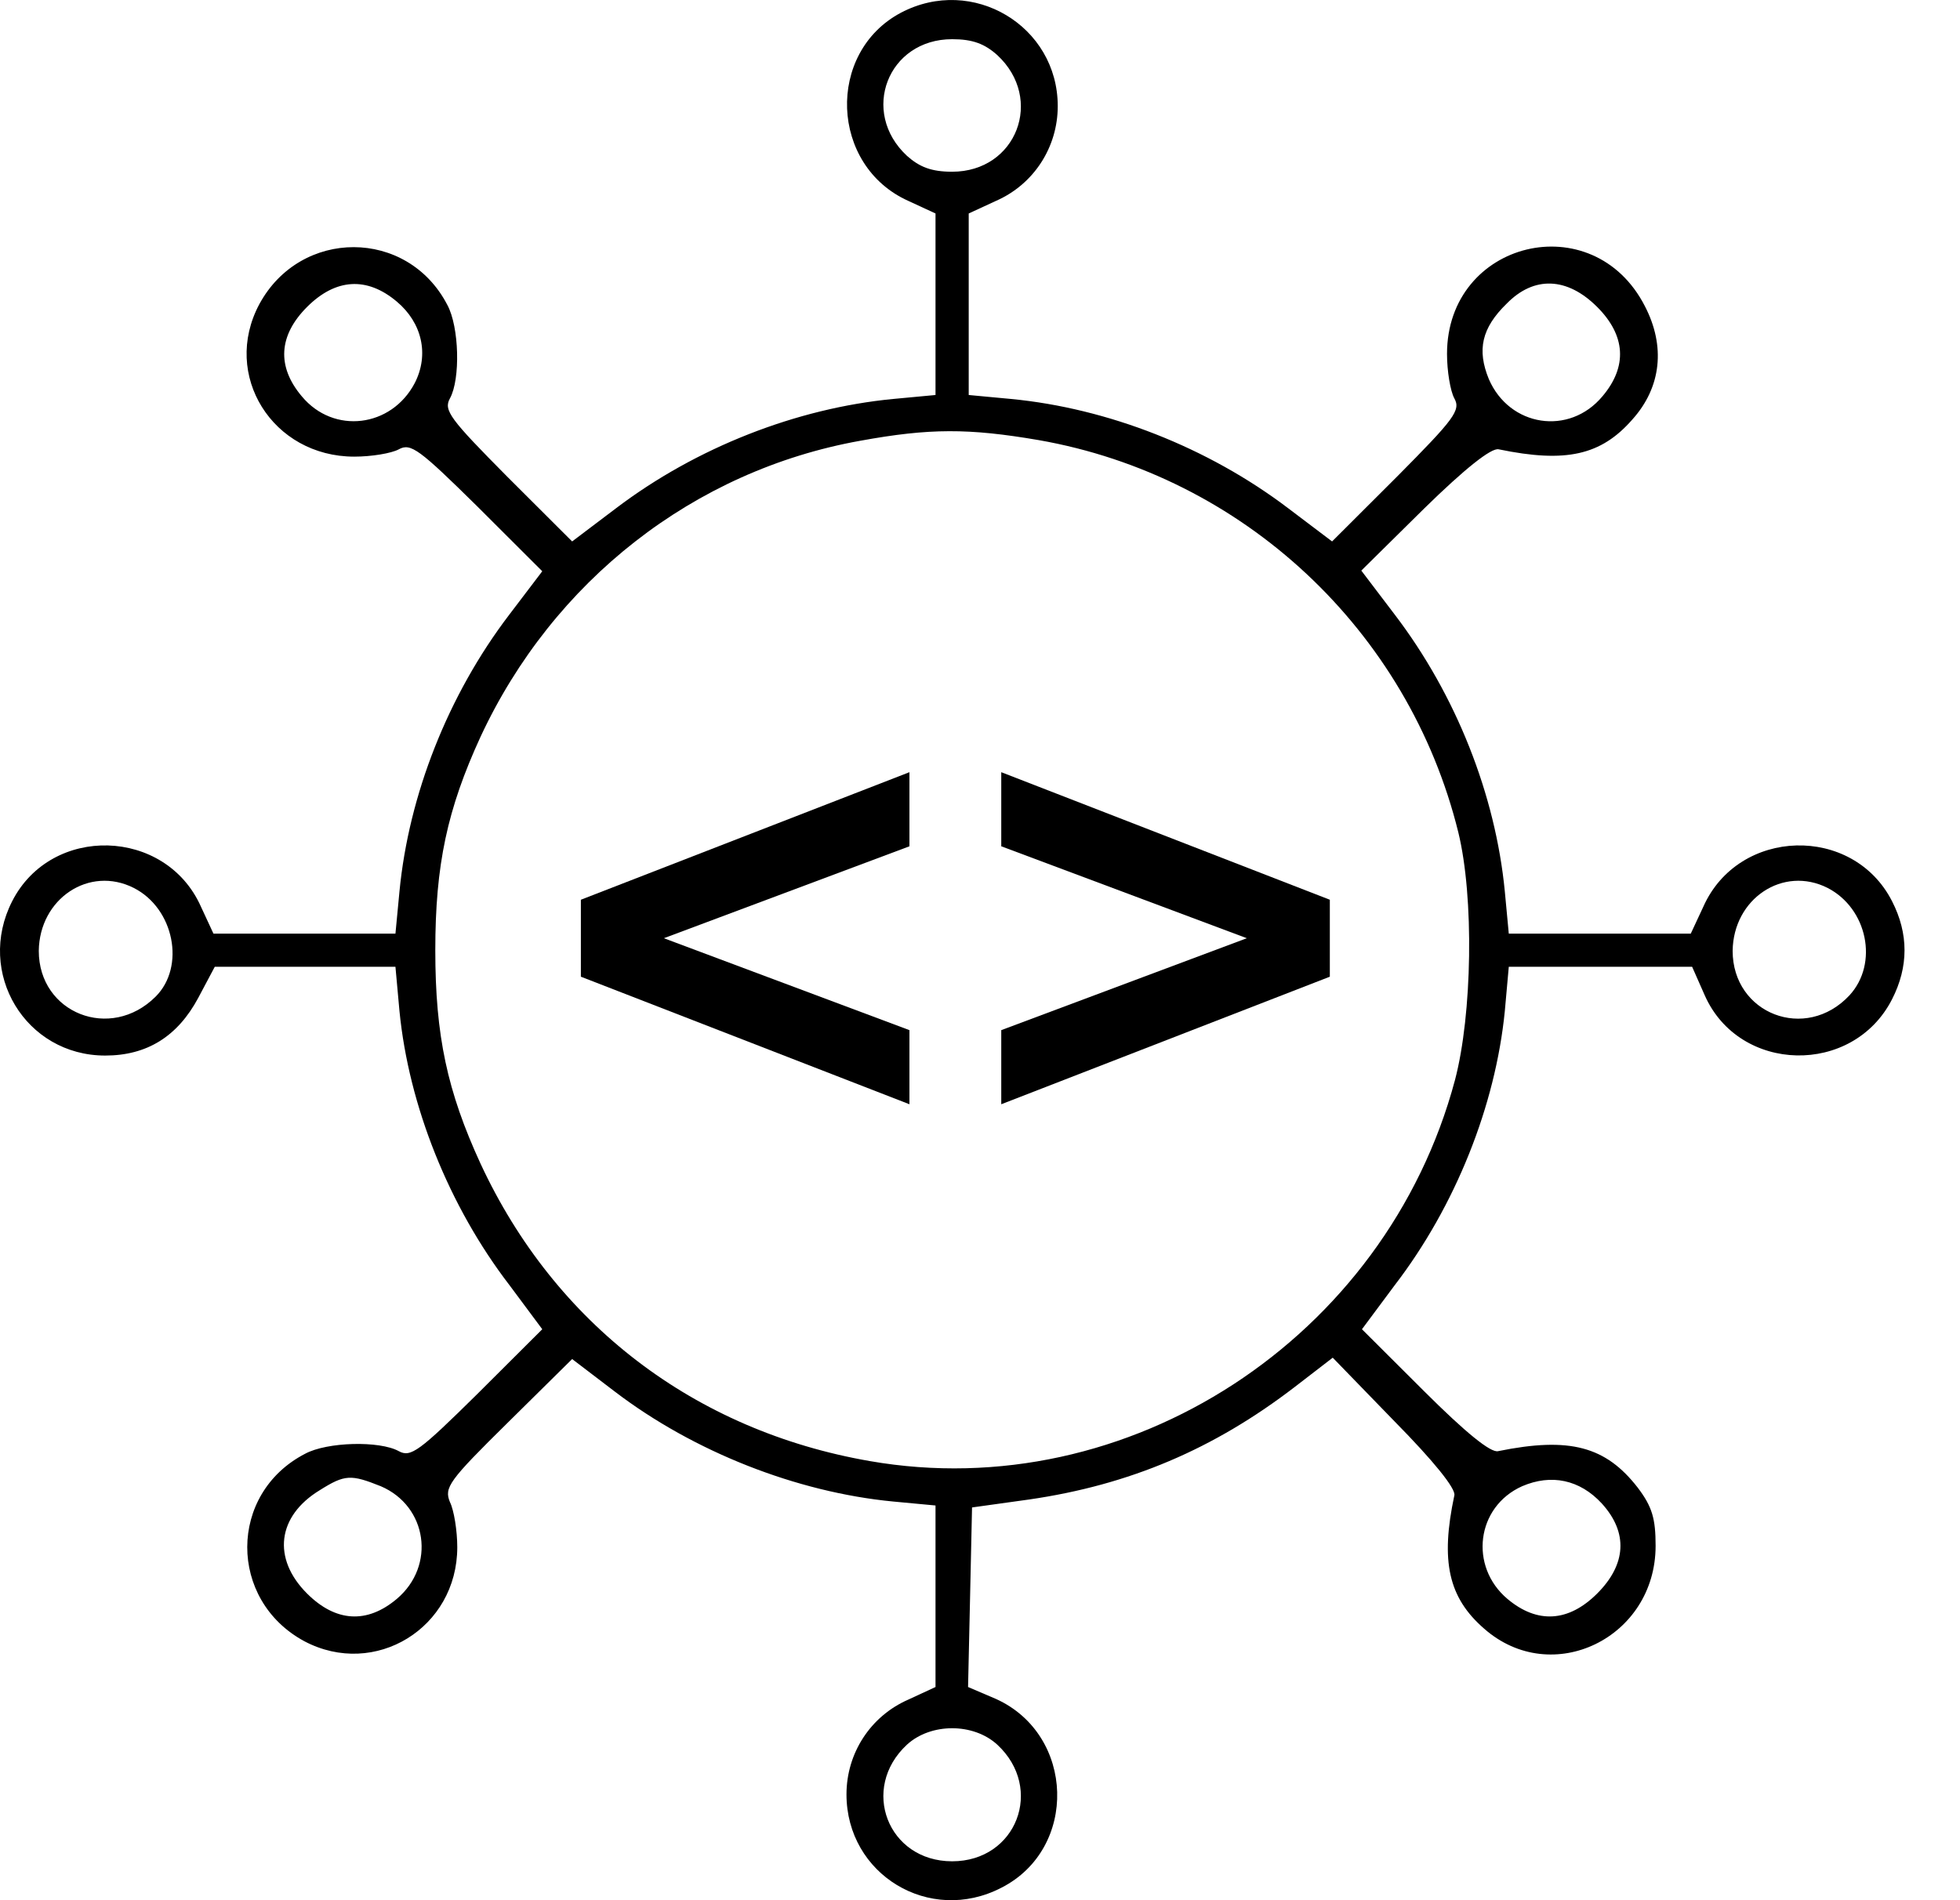
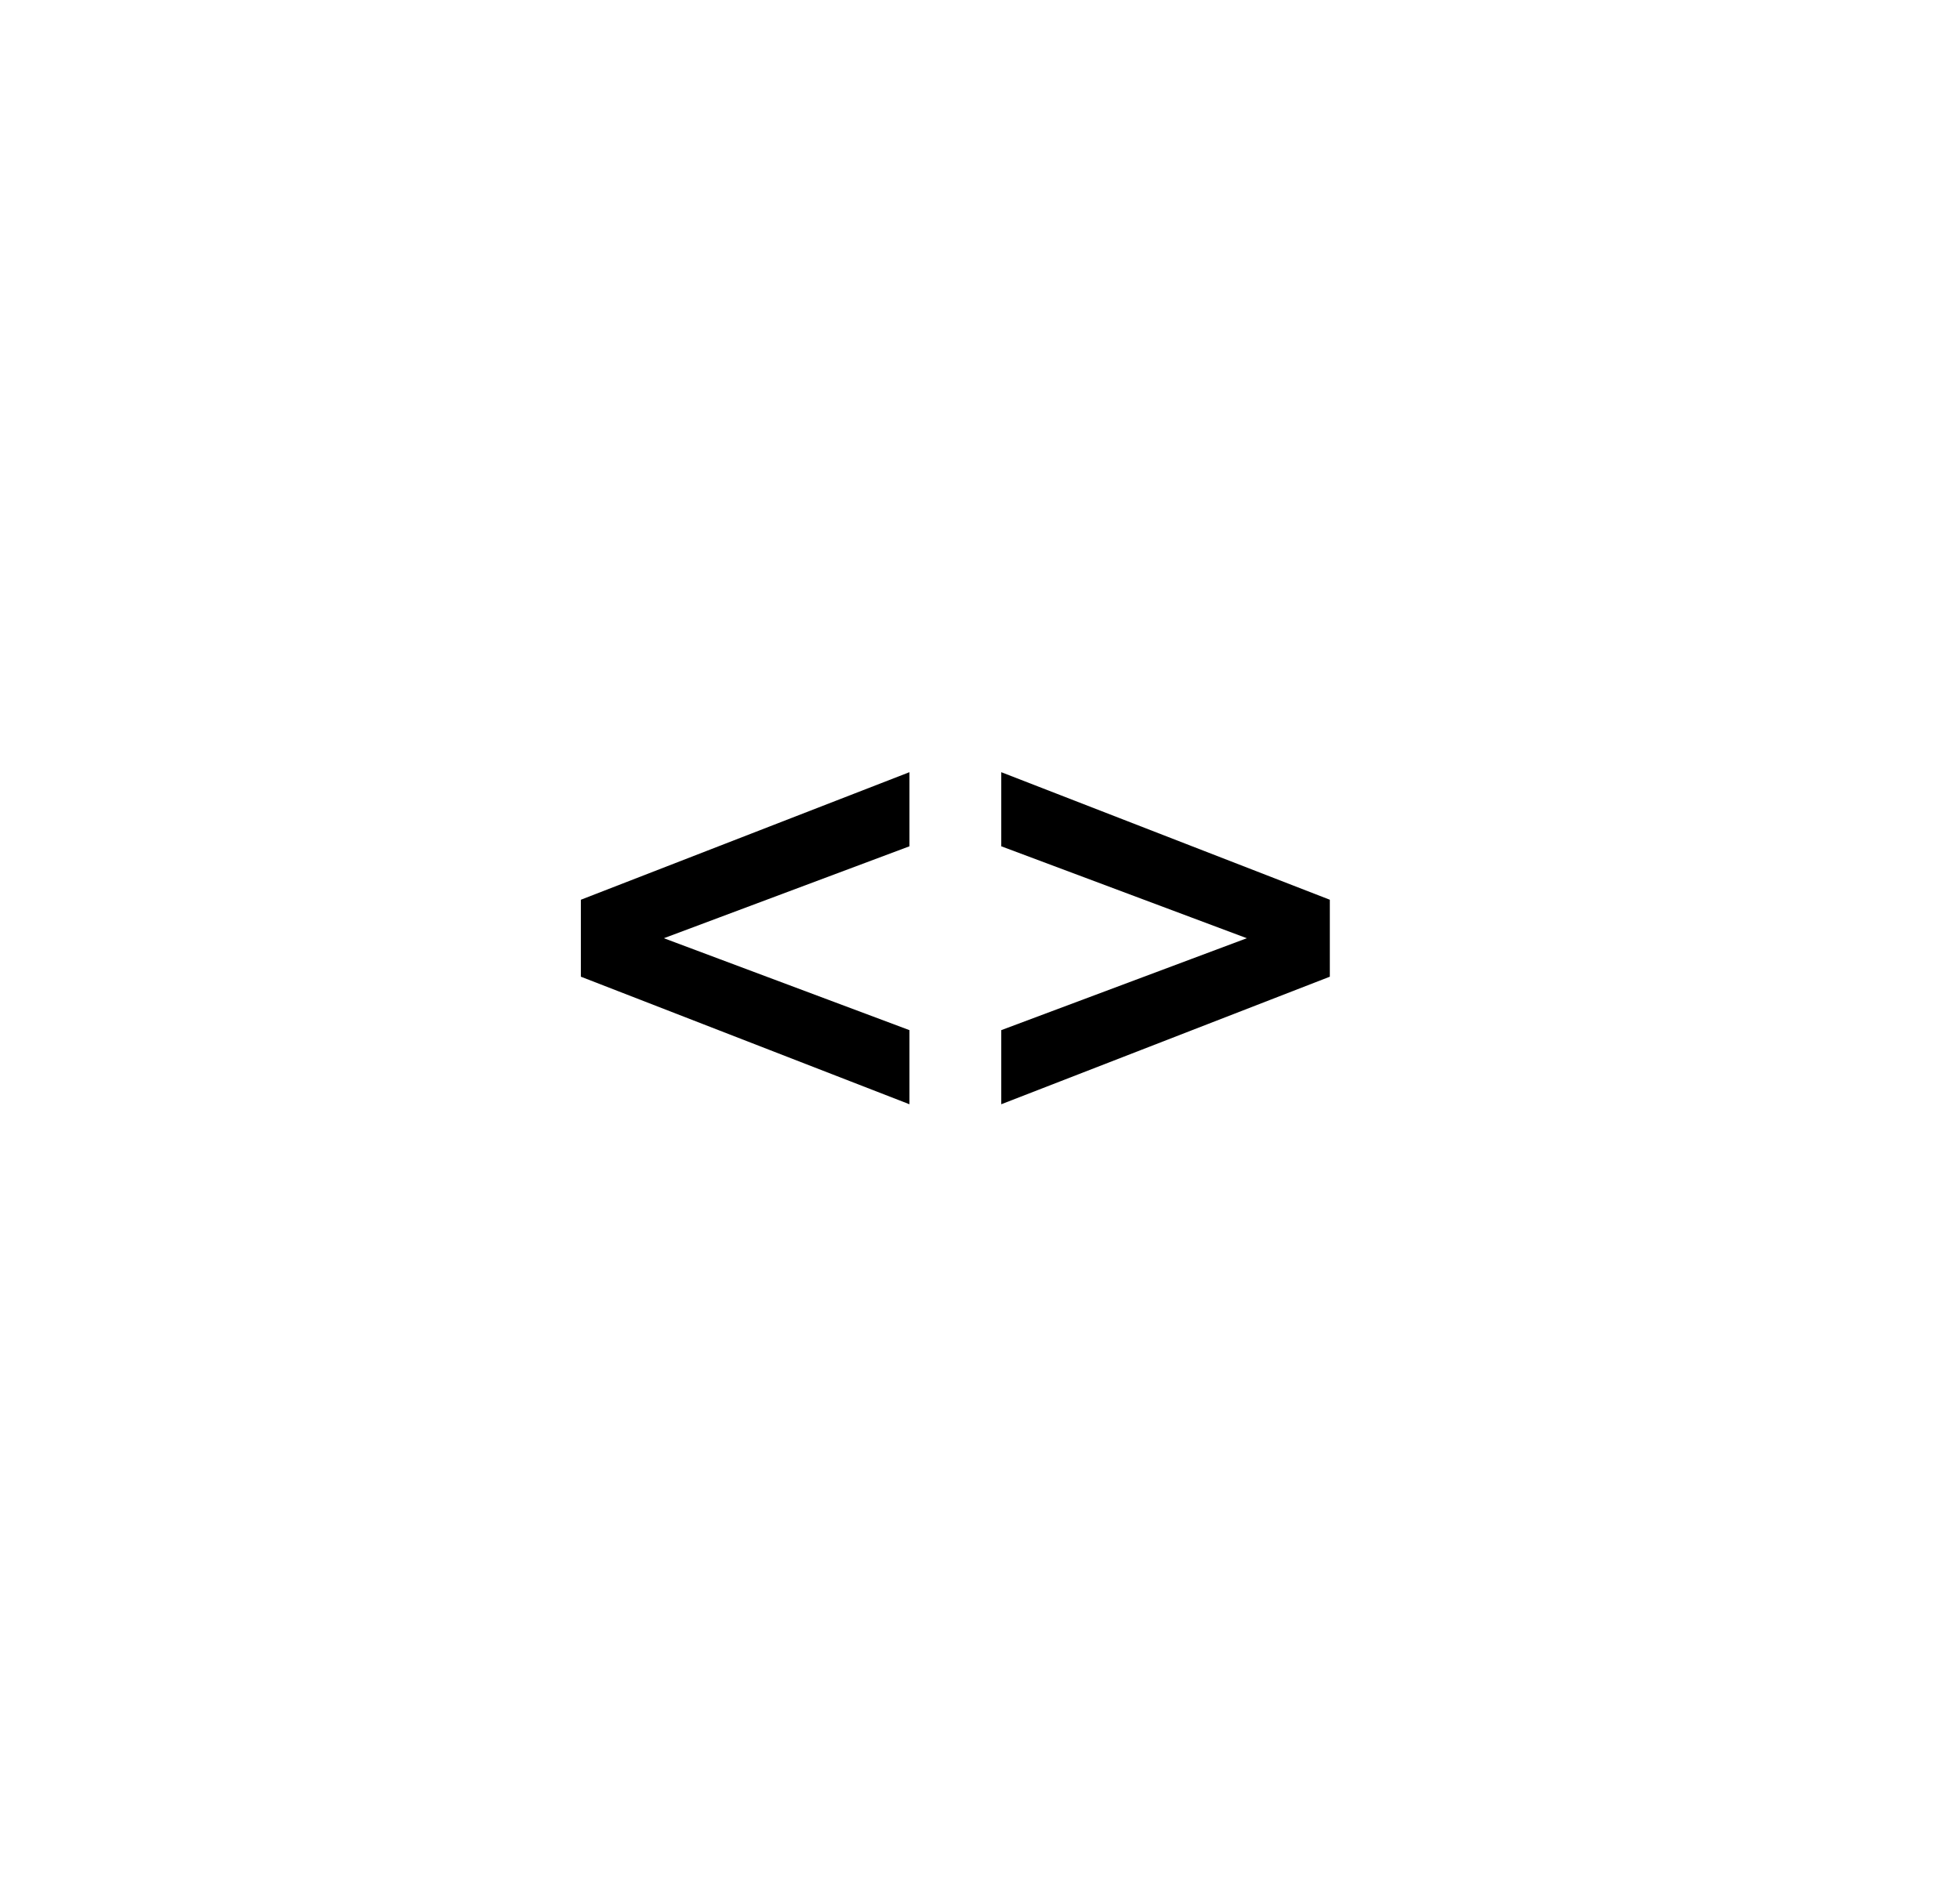
<svg xmlns="http://www.w3.org/2000/svg" width="33" height="32" viewBox="0 0 33 32" fill="none">
-   <path d="M15.169 0.214C13.906 0.883 13.973 2.791 15.293 3.383L15.751 3.595V5.123V6.652L15.035 6.719C13.414 6.875 11.725 7.533 10.371 8.56L9.633 9.118L8.537 8.024C7.576 7.054 7.464 6.909 7.576 6.708C7.754 6.384 7.732 5.503 7.531 5.134C6.86 3.84 5.059 3.84 4.366 5.123C3.728 6.317 4.589 7.69 5.965 7.69C6.256 7.69 6.591 7.634 6.714 7.567C6.916 7.455 7.061 7.567 8.034 8.526L9.13 9.62L8.571 10.356C7.542 11.707 6.882 13.391 6.726 15.009L6.658 15.723H5.126H3.594L3.382 15.266C2.789 13.938 0.865 13.882 0.205 15.177C-0.41 16.382 0.429 17.776 1.771 17.776C2.476 17.776 2.99 17.453 3.337 16.806L3.616 16.281H5.137H6.658L6.726 17.029C6.882 18.613 7.553 20.309 8.582 21.648L9.13 22.385L8.034 23.478C7.061 24.438 6.916 24.549 6.714 24.438C6.39 24.259 5.506 24.282 5.137 24.482C3.84 25.152 3.84 26.948 5.126 27.64C6.312 28.265 7.699 27.417 7.699 26.056C7.699 25.777 7.643 25.431 7.576 25.297C7.475 25.051 7.553 24.94 8.549 23.958L9.633 22.887L10.349 23.433C11.68 24.449 13.414 25.13 15.035 25.286L15.751 25.353V26.881V28.41L15.293 28.622C14.655 28.901 14.252 29.526 14.252 30.218C14.252 31.568 15.65 32.416 16.858 31.791C18.156 31.133 18.1 29.213 16.769 28.611L16.299 28.41L16.333 26.892L16.366 25.386L17.328 25.252C19.017 25.007 20.437 24.404 21.802 23.355L22.439 22.864L23.479 23.936C24.128 24.594 24.519 25.074 24.486 25.185C24.251 26.29 24.385 26.904 24.989 27.428C26.13 28.432 27.875 27.584 27.875 26.033C27.875 25.576 27.819 25.375 27.573 25.051C27.036 24.36 26.432 24.192 25.224 24.438C25.101 24.471 24.676 24.125 23.982 23.433L22.931 22.385L23.479 21.648C24.508 20.309 25.179 18.613 25.336 17.029L25.403 16.281H26.946H28.49L28.702 16.761C29.284 18.078 31.196 18.122 31.856 16.828C32.136 16.281 32.136 15.723 31.856 15.177C31.196 13.882 29.273 13.938 28.68 15.266L28.467 15.723H26.935H25.403L25.336 15.009C25.179 13.391 24.519 11.707 23.479 10.345L22.92 9.609L23.982 8.56C24.654 7.902 25.112 7.533 25.235 7.567C26.365 7.801 26.957 7.667 27.483 7.065C27.975 6.518 28.042 5.826 27.695 5.157C26.823 3.45 24.363 4.052 24.363 5.96C24.363 6.25 24.419 6.585 24.486 6.708C24.598 6.909 24.486 7.054 23.524 8.024L22.428 9.118L21.69 8.56C20.337 7.533 18.648 6.875 17.026 6.719L16.31 6.652V5.123V3.595L16.769 3.383C17.406 3.104 17.809 2.479 17.809 1.787C17.809 0.437 16.377 -0.422 15.169 0.214ZM16.791 0.928C17.585 1.664 17.116 2.892 16.031 2.892C15.684 2.892 15.483 2.814 15.27 2.624C14.476 1.887 14.946 0.66 16.031 0.66C16.377 0.66 16.579 0.738 16.791 0.928ZM6.681 5.079C7.106 5.436 7.229 5.971 6.983 6.451C6.591 7.199 5.618 7.321 5.081 6.674C4.657 6.172 4.69 5.648 5.171 5.168C5.652 4.688 6.178 4.655 6.681 5.079ZM26.89 5.168C27.371 5.648 27.405 6.172 26.98 6.674C26.421 7.344 25.414 7.188 25.067 6.384C24.866 5.893 24.944 5.525 25.369 5.112C25.828 4.643 26.387 4.666 26.89 5.168ZM17.485 7.411C20.929 8.013 23.714 10.613 24.553 14.016C24.821 15.11 24.788 17.085 24.497 18.189C23.334 22.541 18.994 25.364 14.644 24.605C11.691 24.092 9.343 22.295 8.09 19.595C7.531 18.379 7.329 17.442 7.329 16.002C7.329 14.563 7.531 13.626 8.09 12.409C9.309 9.787 11.68 7.924 14.487 7.422C15.65 7.21 16.31 7.21 17.485 7.411ZM2.252 14.953C2.934 15.299 3.124 16.281 2.621 16.783C1.861 17.542 0.653 17.062 0.653 16.013C0.664 15.132 1.503 14.574 2.252 14.953ZM30.771 14.953C31.442 15.299 31.632 16.225 31.14 16.761C30.402 17.553 29.172 17.073 29.172 16.013C29.183 15.132 30.022 14.574 30.771 14.953ZM6.412 25.029C7.195 25.364 7.341 26.368 6.681 26.926C6.178 27.35 5.652 27.316 5.171 26.837C4.578 26.245 4.668 25.531 5.383 25.096C5.808 24.828 5.909 24.828 6.412 25.029ZM26.969 25.319C27.416 25.81 27.382 26.346 26.89 26.837C26.409 27.316 25.884 27.35 25.38 26.926C24.732 26.379 24.855 25.375 25.627 25.029C26.119 24.817 26.599 24.918 26.969 25.319ZM16.791 29.381C17.585 30.117 17.116 31.345 16.031 31.345C14.946 31.345 14.476 30.117 15.27 29.381C15.673 29.012 16.389 29.012 16.791 29.381Z" fill="black" />
  <path d="M15.312 18.596L9.78 16.448V15.152L15.312 13.004V14.252L10.248 16.148V15.452L15.312 17.348V18.596ZM16.858 18.596V17.348L21.922 15.452V16.148L16.858 14.252V13.004L22.39 15.152V16.448L16.858 18.596Z" fill="black" />
</svg>